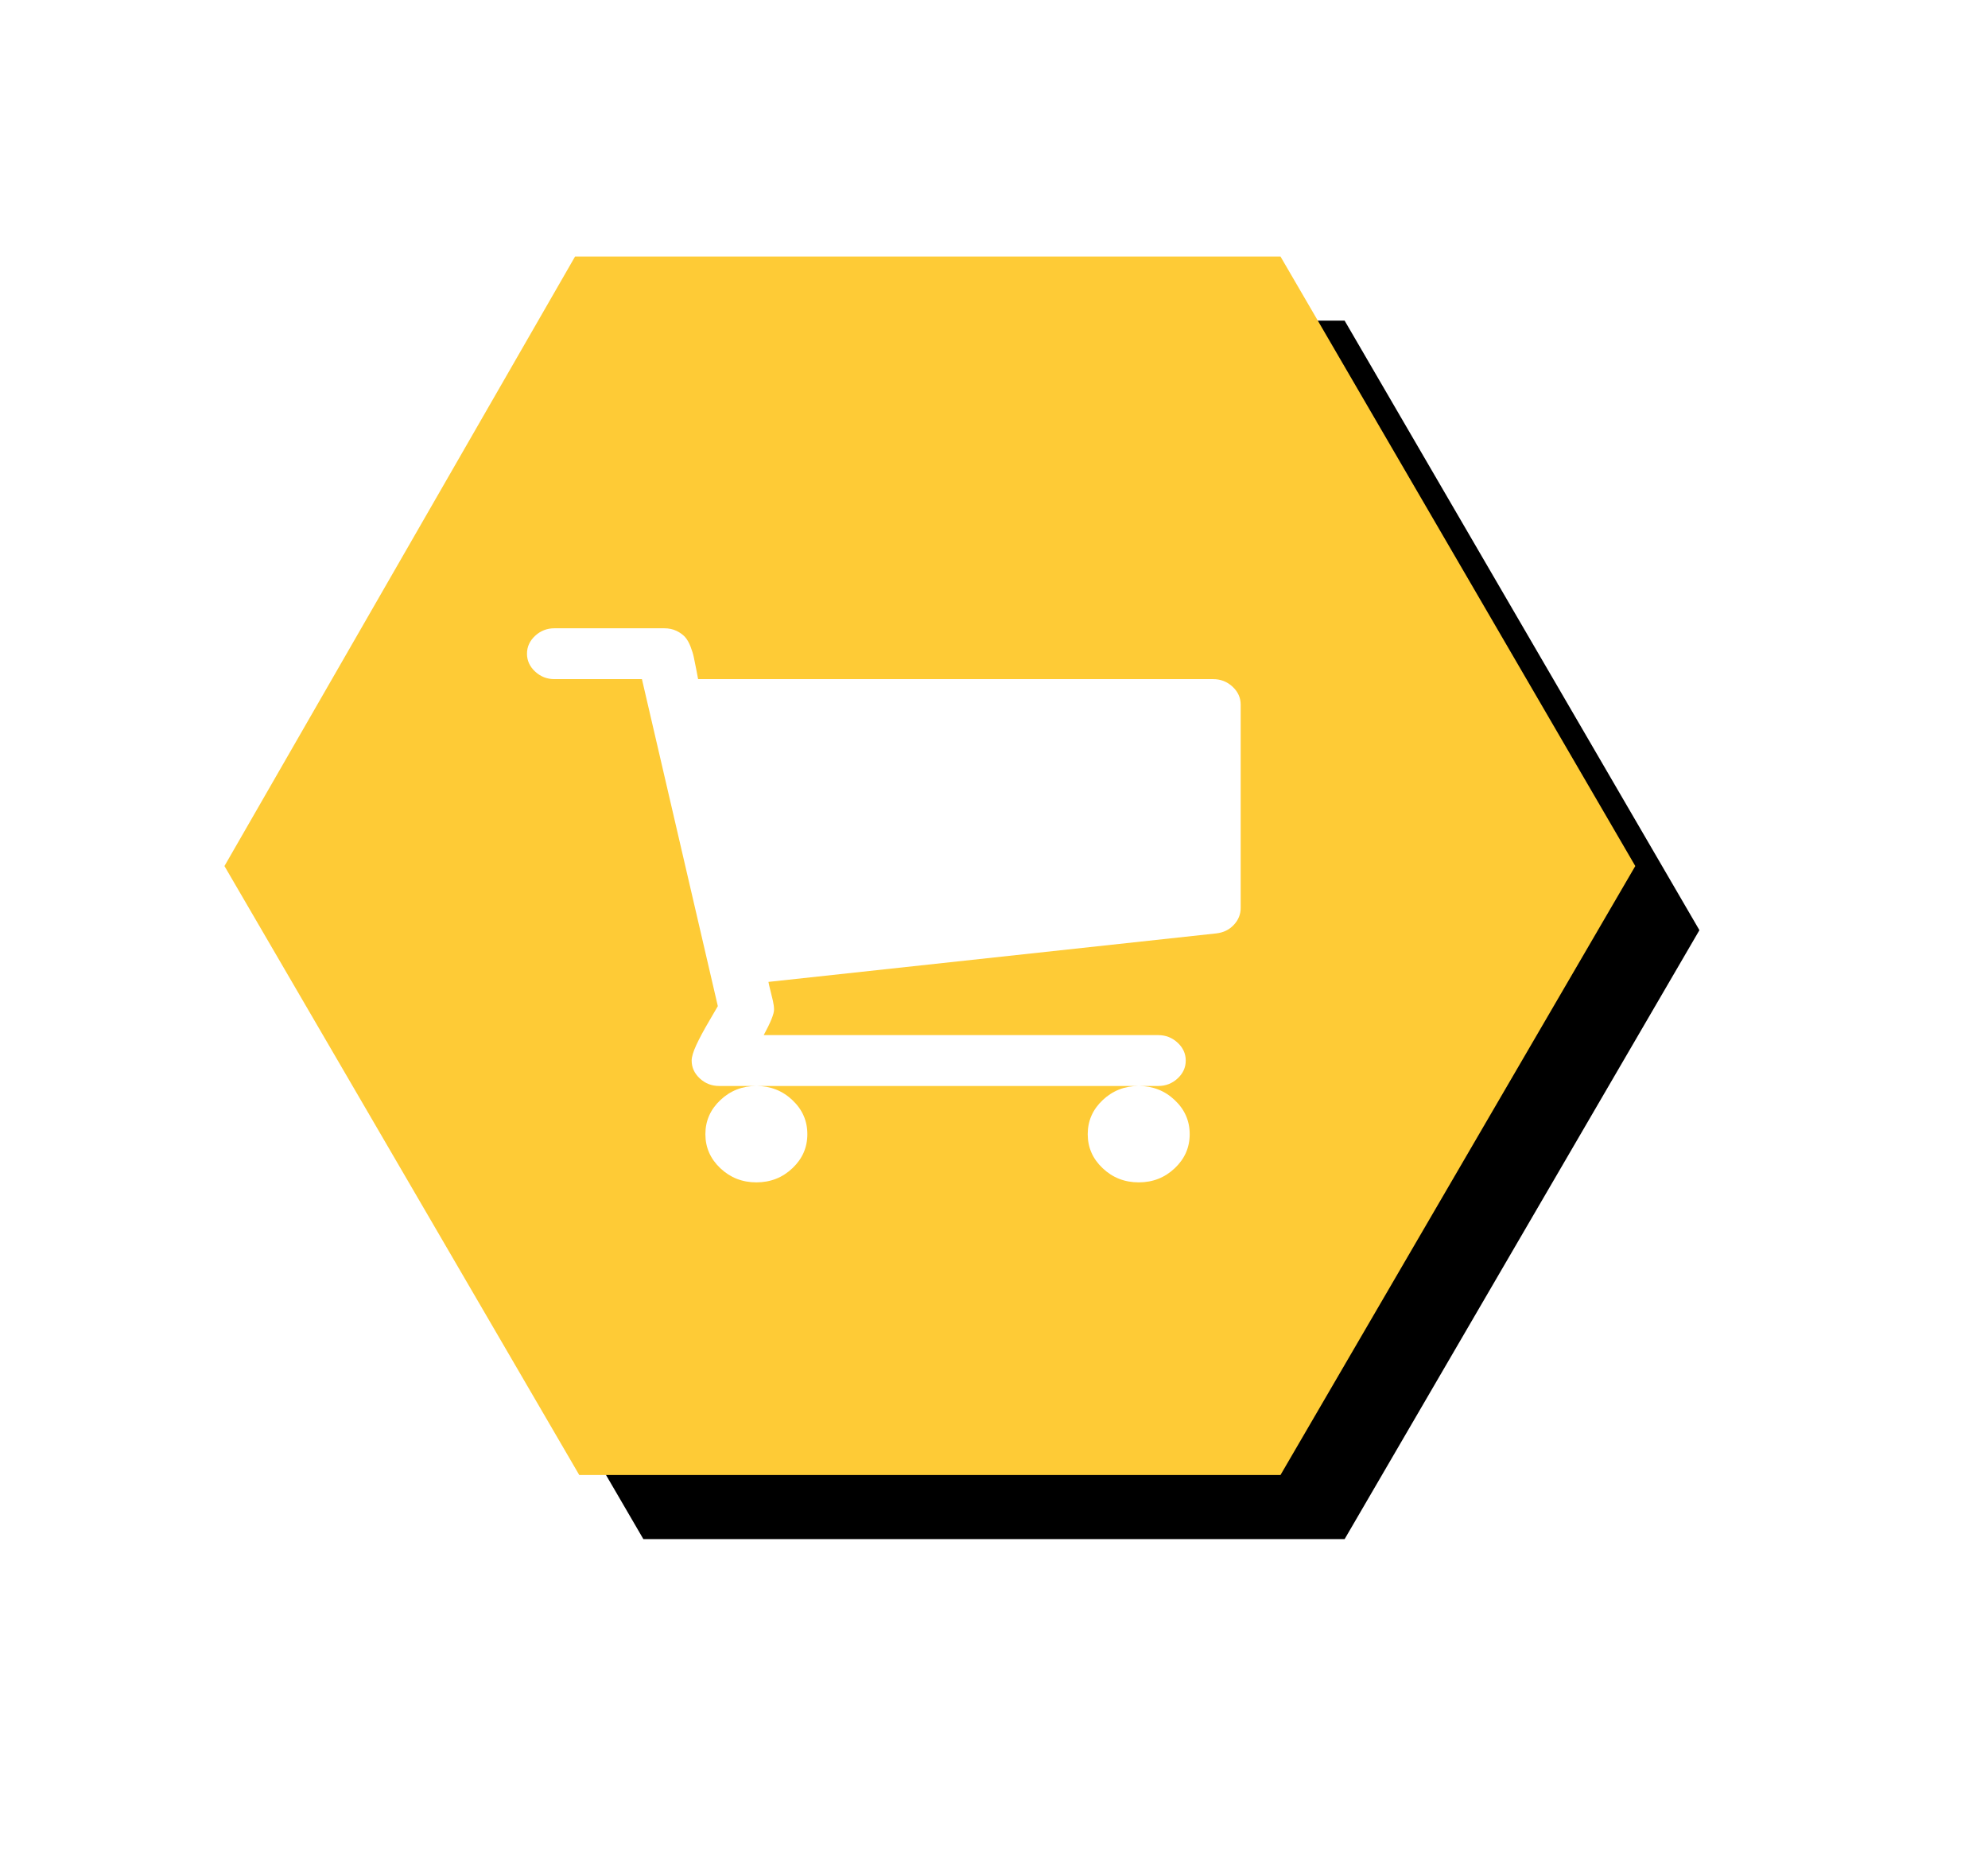
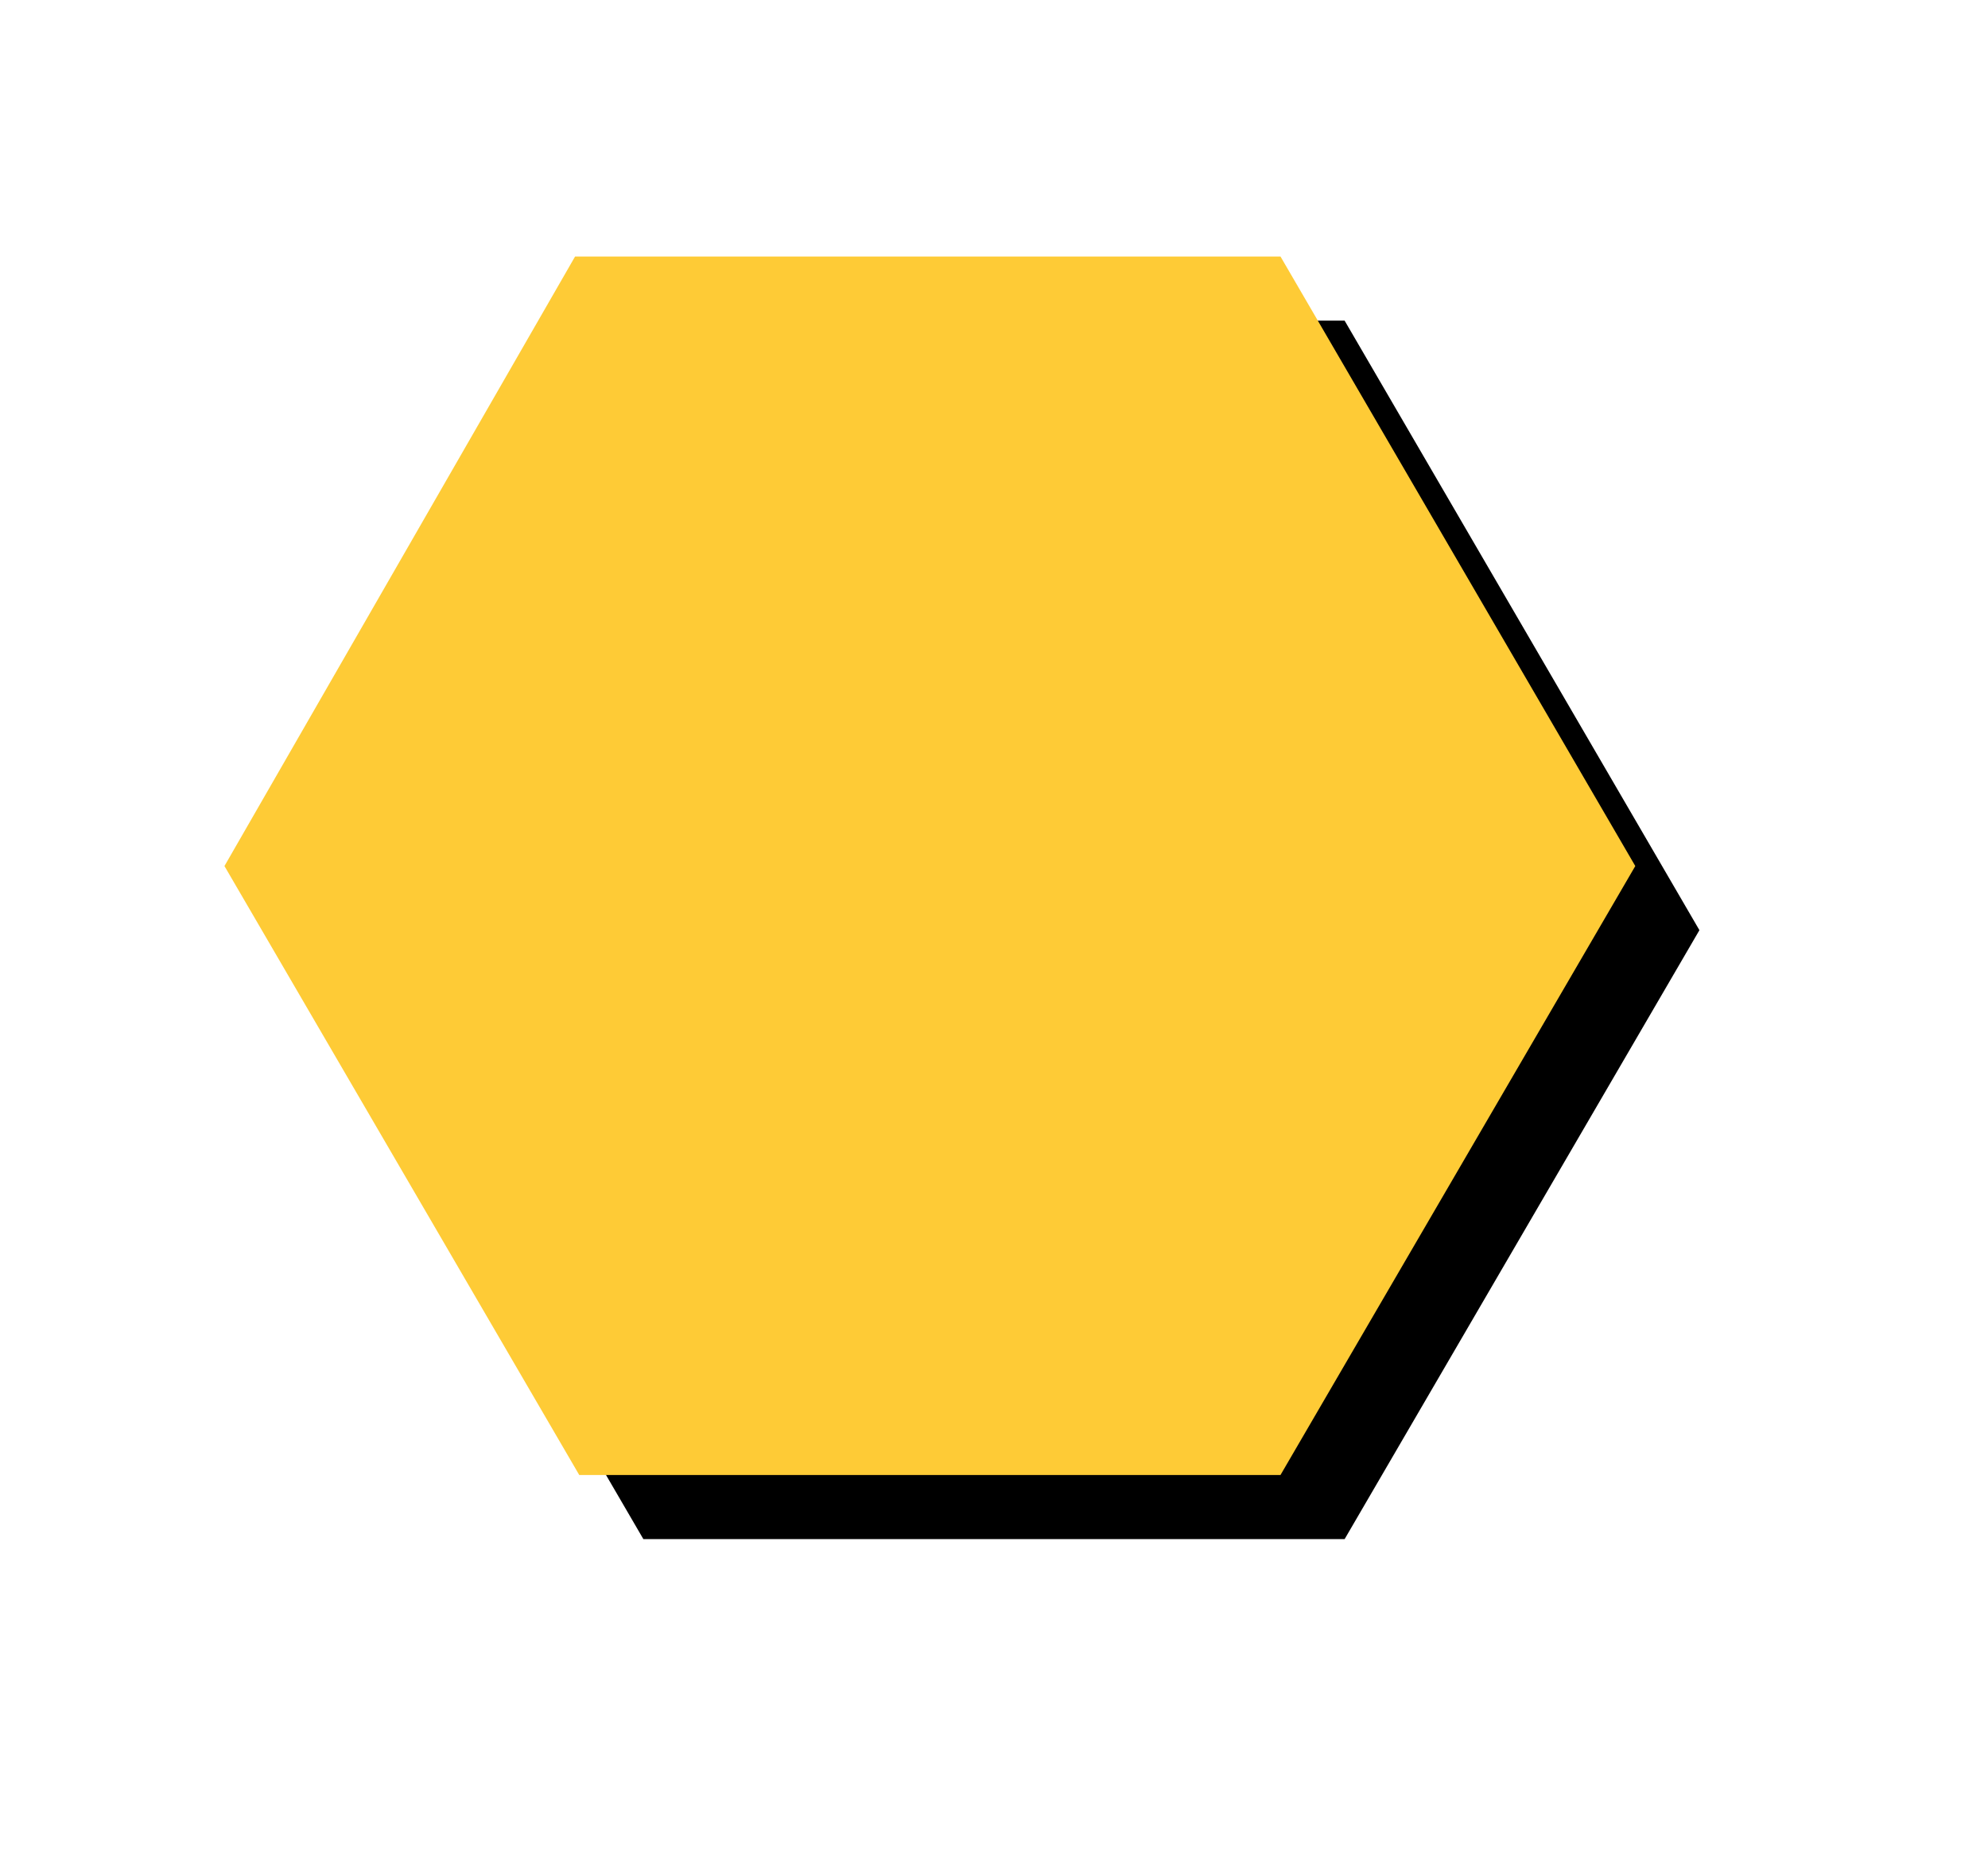
<svg xmlns="http://www.w3.org/2000/svg" xmlns:xlink="http://www.w3.org/1999/xlink" width="62" height="58" viewBox="0 0 62 58">
  <defs>
    <polygon id="bouton-boutique-en-ligne-b" points="0 19.009 10.935 0 32.935 0 44 19.009 32.935 38 11.065 38" />
    <filter id="bouton-boutique-en-ligne-a" width="172.7%" height="184.2%" x="-31.8%" y="-36.8%" filterUnits="objectBoundingBox">
      <feOffset dx="2" dy="2" in="SourceAlpha" result="shadowOffsetOuter1" />
      <feGaussianBlur in="shadowOffsetOuter1" result="shadowBlurOuter1" stdDeviation="5" />
      <feColorMatrix in="shadowBlurOuter1" values="0 0 0 0 0   0 0 0 0 0   0 0 0 0 0  0 0 0 0.15 0" />
    </filter>
  </defs>
  <g fill="none" fill-rule="evenodd" transform="translate(7 8)">
    <use fill="#000" filter="url(#bouton-boutique-en-ligne-a)" xlink:href="#bouton-boutique-en-ligne-b" />
    <use fill="#FECB36" xlink:href="#bouton-boutique-en-ligne-b" />
-     <path fill="#FFF" fill-rule="nonzero" d="M19.514,14.868 C19.952,14.868 20.327,15.015 20.637,15.309 C20.948,15.602 21.103,15.956 21.103,16.371 C21.103,16.786 20.948,17.14 20.637,17.433 C20.327,17.727 19.952,17.874 19.514,17.874 C19.074,17.874 18.7,17.727 18.389,17.433 C18.079,17.14 17.923,16.786 17.923,16.371 C17.923,15.956 18.079,15.602 18.389,15.309 C18.7,15.015 19.074,14.868 19.514,14.868 Z M7.589,14.868 C8.028,14.868 8.403,15.015 8.713,15.309 C9.024,15.602 9.179,15.956 9.179,16.371 C9.179,16.786 9.024,17.14 8.713,17.433 C8.403,17.727 8.028,17.874 7.589,17.874 C7.15,17.874 6.776,17.727 6.465,17.433 C6.155,17.14 5.999,16.786 5.999,16.371 C5.999,15.956 6.155,15.602 6.465,15.309 C6.776,15.015 7.15,14.868 7.589,14.868 Z M4.715,0.594 C4.858,0.594 4.985,0.621 5.097,0.674 C5.208,0.728 5.297,0.792 5.364,0.866 C5.431,0.941 5.489,1.042 5.538,1.17 C5.587,1.298 5.62,1.408 5.638,1.498 C5.656,1.589 5.681,1.711 5.712,1.864 C5.743,2.017 5.763,2.122 5.772,2.18 L5.772,2.18 L21.837,2.18 C22.069,2.18 22.269,2.258 22.439,2.415 C22.608,2.572 22.693,2.758 22.693,2.973 L22.693,2.973 L22.693,9.317 C22.693,9.516 22.622,9.691 22.479,9.844 C22.336,9.997 22.154,10.085 21.931,10.11 L21.931,10.11 L7.966,11.622 C7.975,11.68 7.995,11.769 8.026,11.888 C8.057,12.008 8.084,12.118 8.106,12.217 C8.128,12.316 8.14,12.406 8.14,12.489 C8.14,12.622 8.033,12.886 7.818,13.282 L7.818,13.282 L20.124,13.282 C20.356,13.282 20.557,13.361 20.726,13.518 C20.896,13.675 20.98,13.861 20.98,14.075 C20.98,14.29 20.896,14.476 20.726,14.633 C20.557,14.79 20.356,14.868 20.124,14.868 L20.124,14.868 L6.428,14.868 C6.196,14.868 5.995,14.79 5.825,14.633 C5.656,14.476 5.571,14.29 5.571,14.075 C5.571,13.96 5.62,13.797 5.718,13.586 C5.816,13.375 5.948,13.13 6.113,12.849 C6.278,12.568 6.369,12.411 6.387,12.378 L6.387,12.378 L4.02,2.18 L1.291,2.18 C1.059,2.18 0.859,2.101 0.689,1.944 C0.52,1.787 0.435,1.601 0.435,1.387 C0.435,1.172 0.52,0.986 0.689,0.829 C0.859,0.672 1.059,0.594 1.291,0.594 L1.291,0.594 Z" transform="translate(9 11)" />
  </g>
</svg>